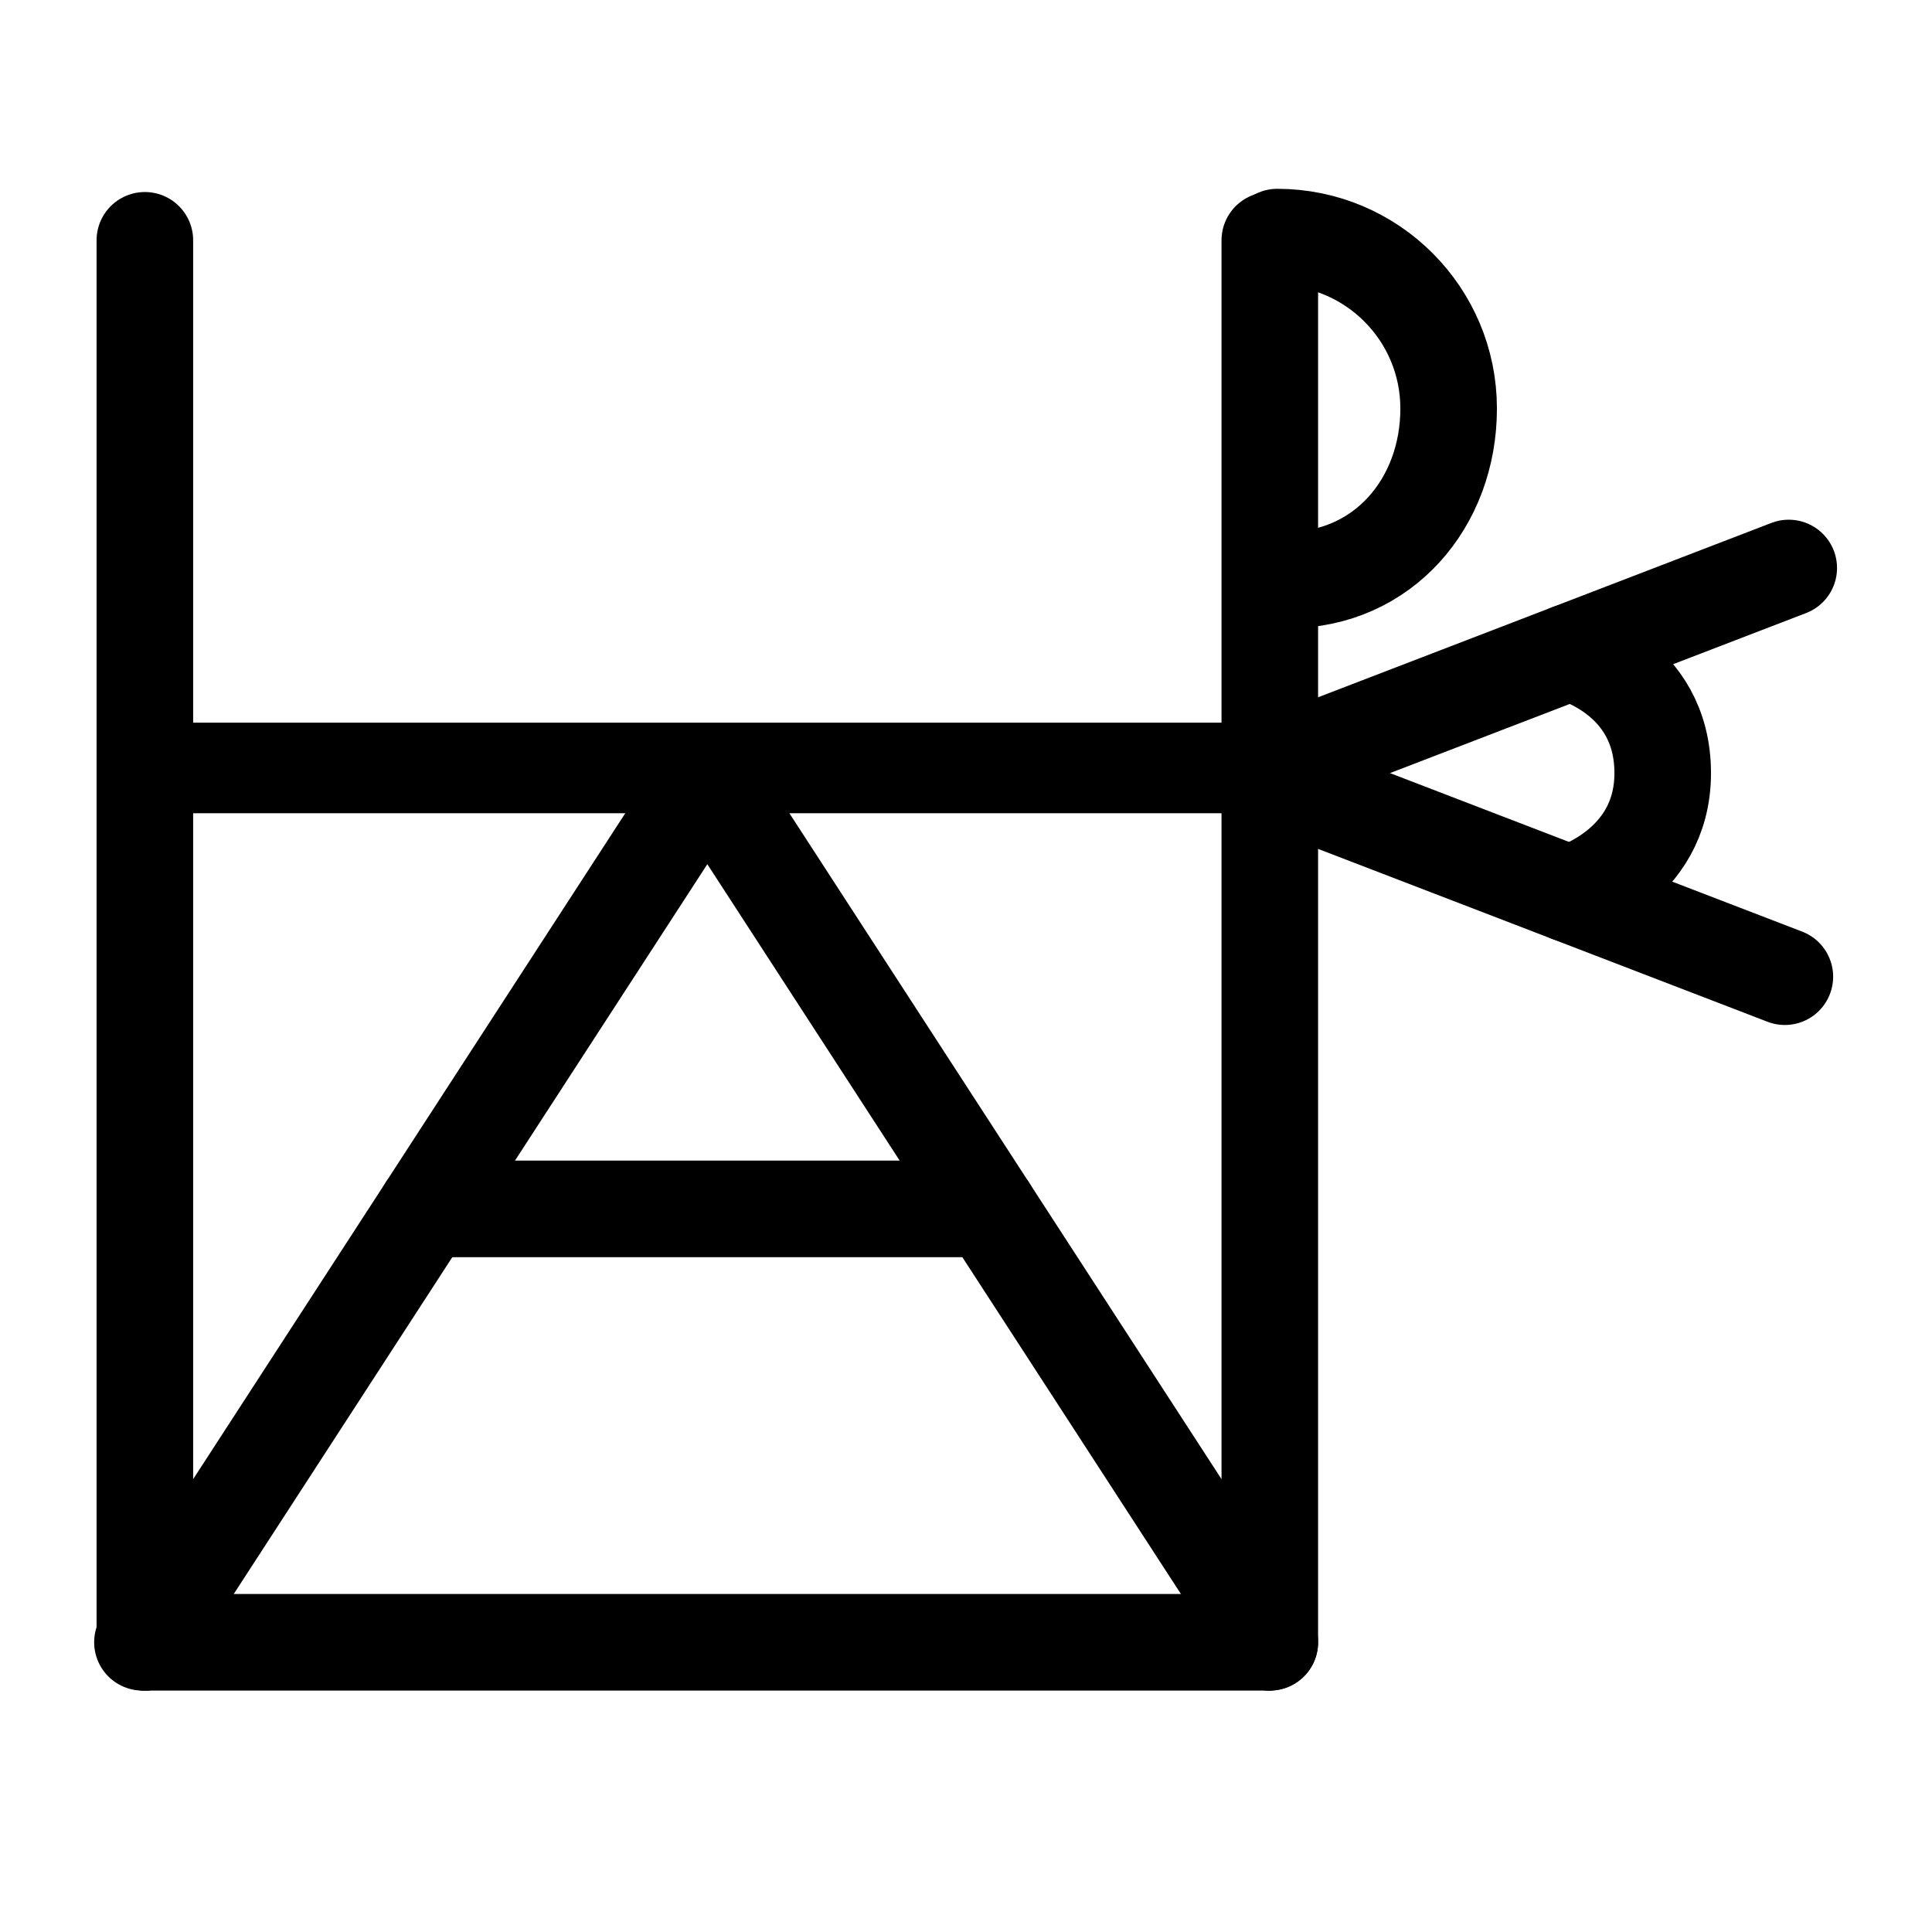
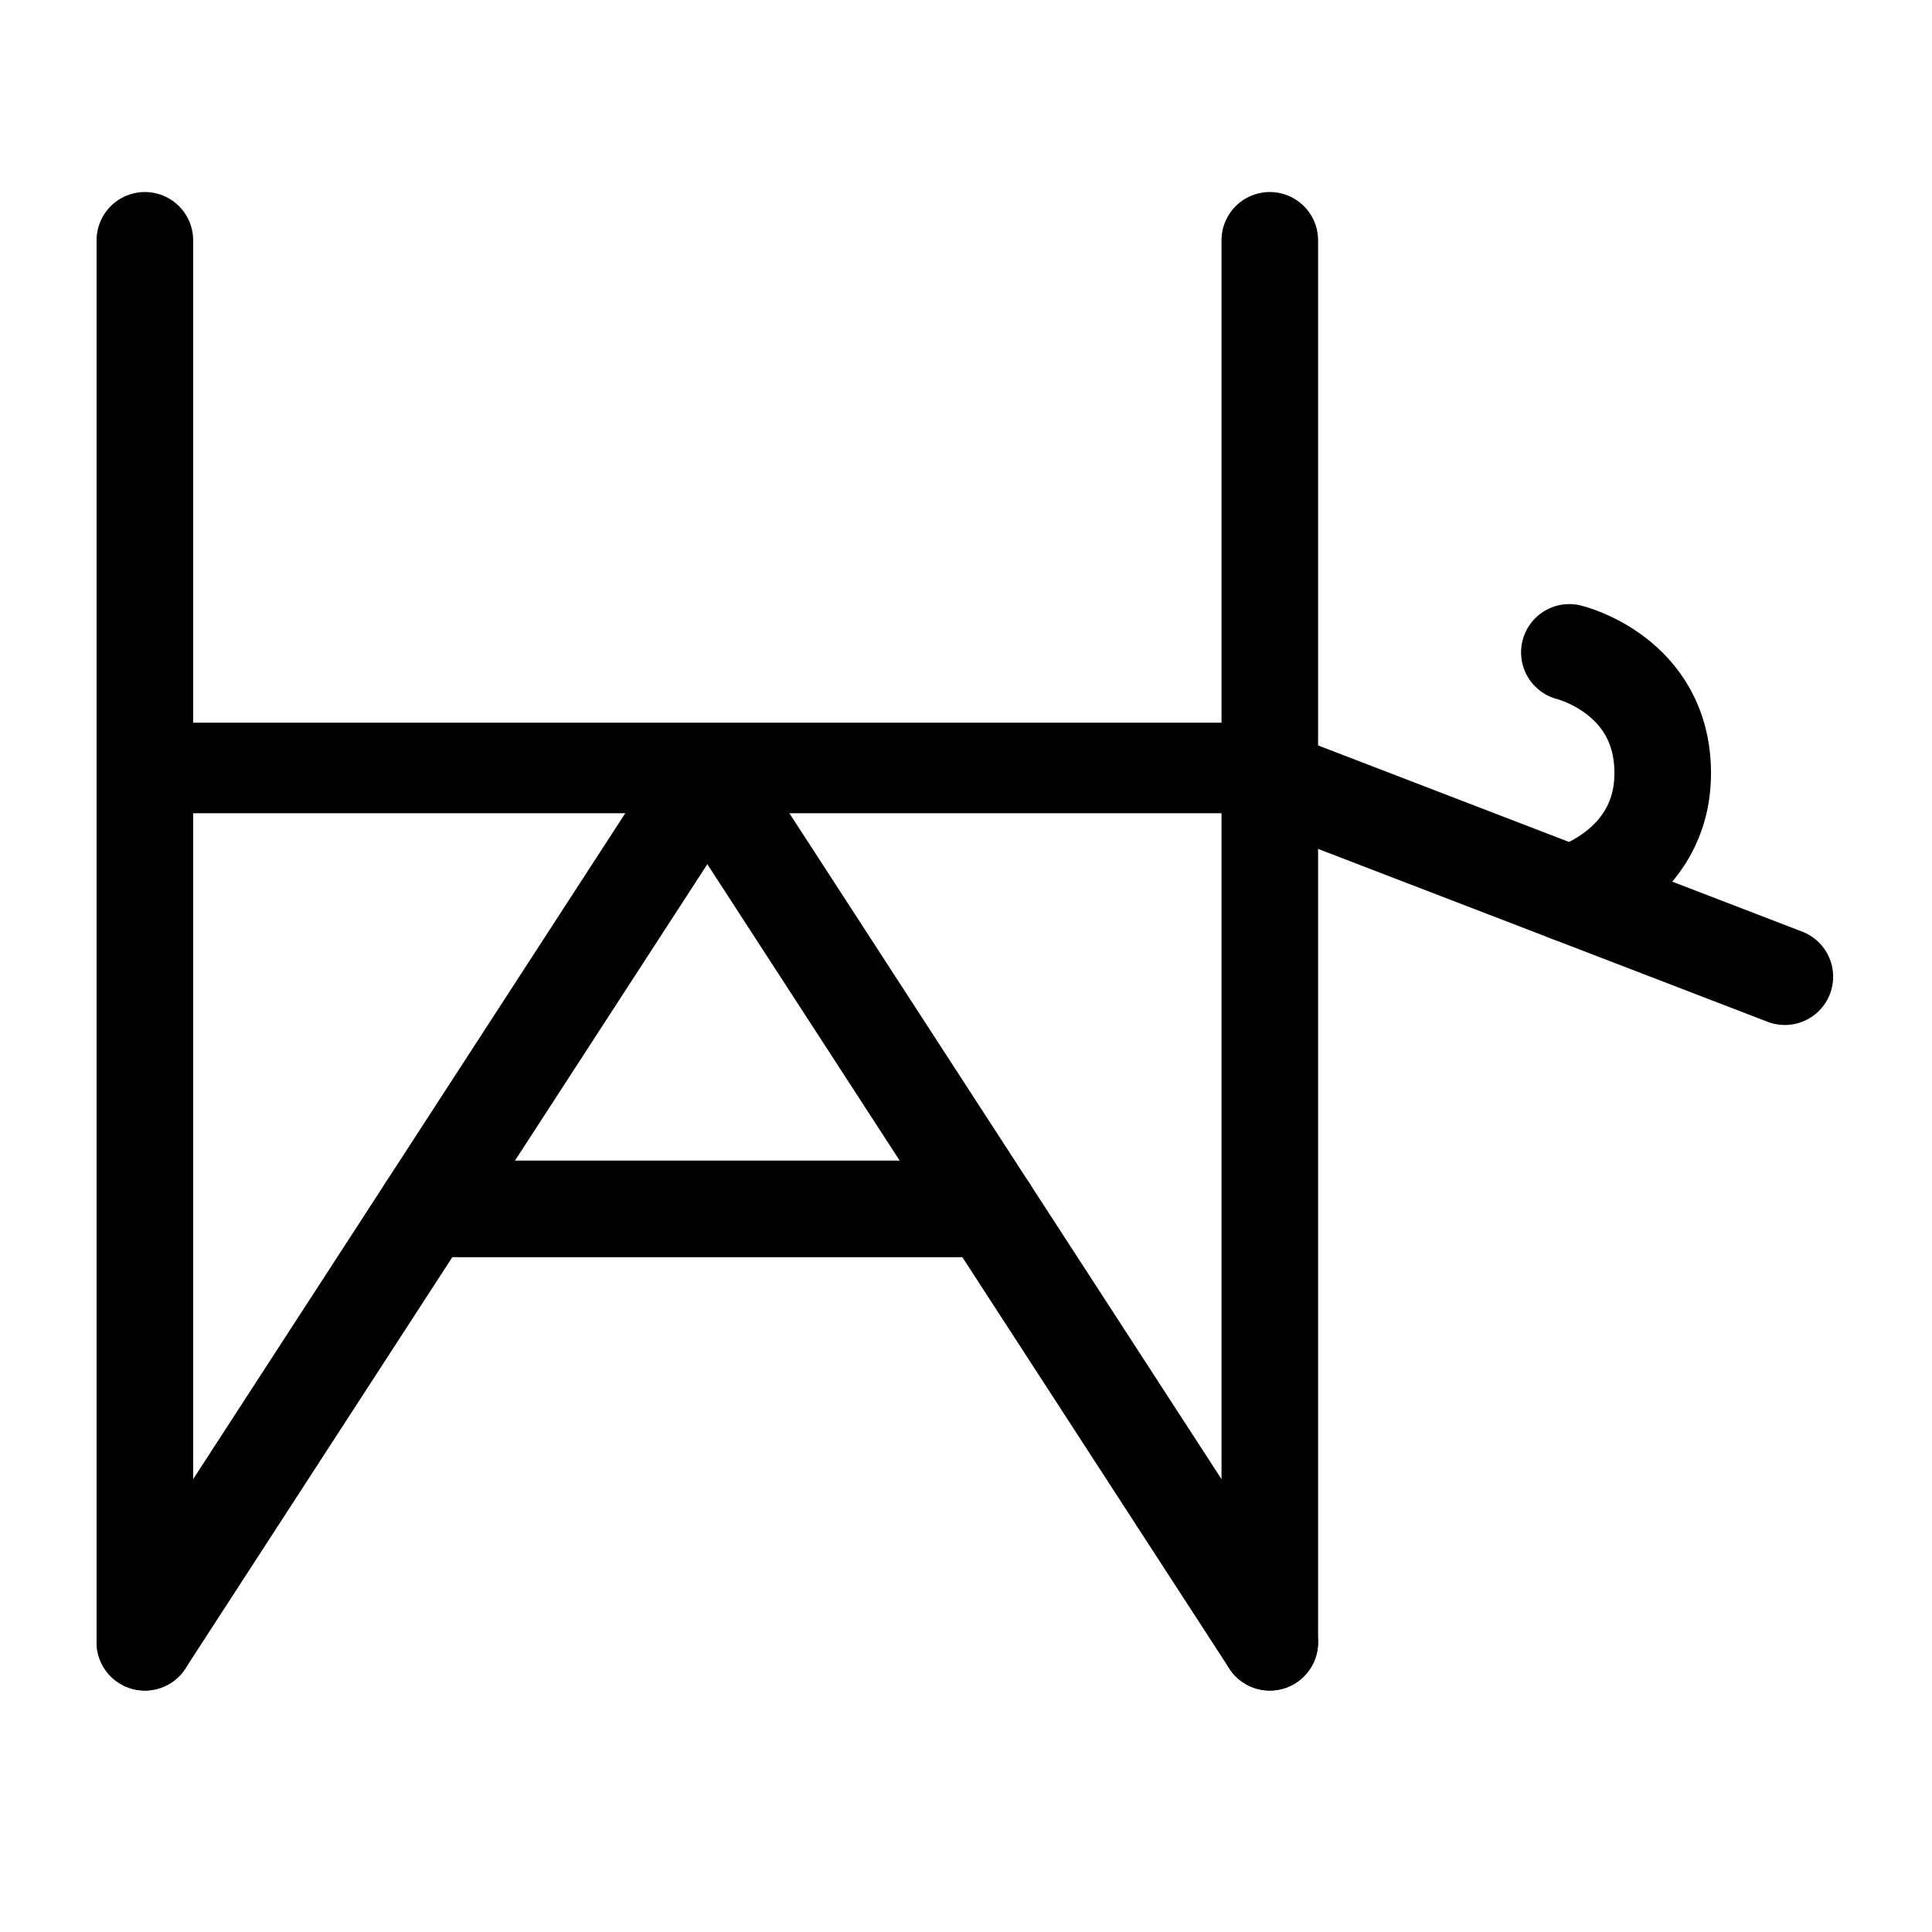
<svg xmlns="http://www.w3.org/2000/svg" width="400" height="400" xml:space="preserve" viewBox="0 0 533.334 533.333">
  <title property="dc:title">Monogram 1054</title>
  <desc proprety="dc:description">Monogram 1054 published by Nomisma.org. See matching URIs and bibliographic references for further information about the usage of this symbol on coinage.</desc>
  <desc property="dc:creator">Corpus Nummorum https://www.corpus-nummorum.eu</desc>
  <desc>lettercomb: ΗΡΑ</desc>
  <style />
  <g id="g10" transform="matrix(1.333,0,0,-1.333,0,533.333)">
    <g id="g12">
      <g>
        <defs>
          <rect id="SVGID_1_" x="-66.667" y="-66.666" width="533.334" height="533.333" />
        </defs>
        <g id="g14" clip-path="">
          <g id="g20" transform="translate(30,350.334)">
            <path id="path22" fill="none" stroke="#000000" stroke-width="20" stroke-linecap="round" stroke-linejoin="round" stroke-miterlimit="10" d="       M0,0v-290.333" />
          </g>
        </g>
      </g>
    </g>
    <g id="g24" transform="translate(262.965,350.334)">
      <path id="path26" fill="none" stroke="#000000" stroke-width="20" stroke-linecap="round" stroke-linejoin="round" stroke-miterlimit="10" d="    M0,0v-290.333" />
    </g>
    <g id="g28">
      <g>
        <defs>
          <rect id="SVGID_3_" x="-66.667" y="-66.666" width="533.334" height="533.333" />
        </defs>
        <g id="g30" clip-path="">
          <g id="g36" transform="translate(30,239.502)">
-             <path id="path38" fill="none" stroke="#000000" stroke-width="20" stroke-linecap="round" stroke-linejoin="round" stroke-miterlimit="10" d="       M-0.5-179.502h232.965" />
-           </g>
+             </g>
          <g id="g40" transform="translate(30,60)">
            <path id="path42" fill="none" stroke="#000000" stroke-width="20" stroke-linecap="round" stroke-linejoin="round" stroke-miterlimit="10" d="       M0,0.001l116.482,179.502" />
          </g>
        </g>
      </g>
    </g>
    <g id="g44" transform="translate(262.965,60)">
      <path id="path46" fill="none" stroke="#000000" stroke-width="20" stroke-linecap="round" stroke-linejoin="round" stroke-miterlimit="10" d="    M0,0.001l-116.482,179.502" />
    </g>
    <g id="g48" transform="translate(88.241,149.751)">
      <path id="path50" fill="none" stroke="#000000" stroke-width="20" stroke-linecap="round" stroke-linejoin="round" stroke-miterlimit="10" d="    M0,0h116.482" />
    </g>
    <g id="g52">
      <g>
        <defs>
          <rect id="SVGID_5_" x="-66.667" y="-66.666" width="533.334" height="533.333" />
        </defs>
        <g id="g54" clip-path="">
          <g id="g60" transform="translate(264.5,351)">
-             <path id="path62" fill="none" stroke="#000000" stroke-width="20" stroke-linecap="round" stroke-linejoin="round" stroke-miterlimit="10" d="       M0,0c19.606,0,35.501-15.894,35.501-35.5c0-19.606-13.658-35.5-33.265-35.5" />
-           </g>
+             </g>
          <g id="g64" transform="translate(260,240)">
-             <path id="path66" fill="none" stroke="#000000" stroke-width="20" stroke-linecap="round" stroke-linejoin="round" stroke-miterlimit="10" d="       M0,0l110.433,42.474" />
-           </g>
+             </g>
          <g id="g68" transform="translate(260,240)">
            <path id="path70" fill="none" stroke="#000000" stroke-width="20" stroke-linecap="round" stroke-linejoin="round" stroke-miterlimit="10" d="       M0,0l109.629-42.165" />
          </g>
          <g id="g72" transform="translate(325,265)">
            <path id="path74" fill="none" stroke="#000000" stroke-width="20" stroke-linecap="round" stroke-linejoin="round" stroke-miterlimit="10" d="       M0,0c0,0,19.333-4.667,19.333-25C19.333-44.667,0-50,0-50" />
          </g>
        </g>
      </g>
    </g>
  </g>
  <line fill="none" stroke="#000000" stroke-width="25" stroke-linecap="round" stroke-linejoin="round" stroke-miterlimit="10" x1="43.834" y1="211.997" x2="350.62" y2="211.997" />
-   <path fill="none" stroke="#000000" stroke-width="20" stroke-linecap="round" stroke-miterlimit="10" d="M620.12,512.5" />
  <path fill="none" stroke="#000000" stroke-width="20" stroke-linecap="round" stroke-miterlimit="10" d="M309.5,512.5" />
</svg>